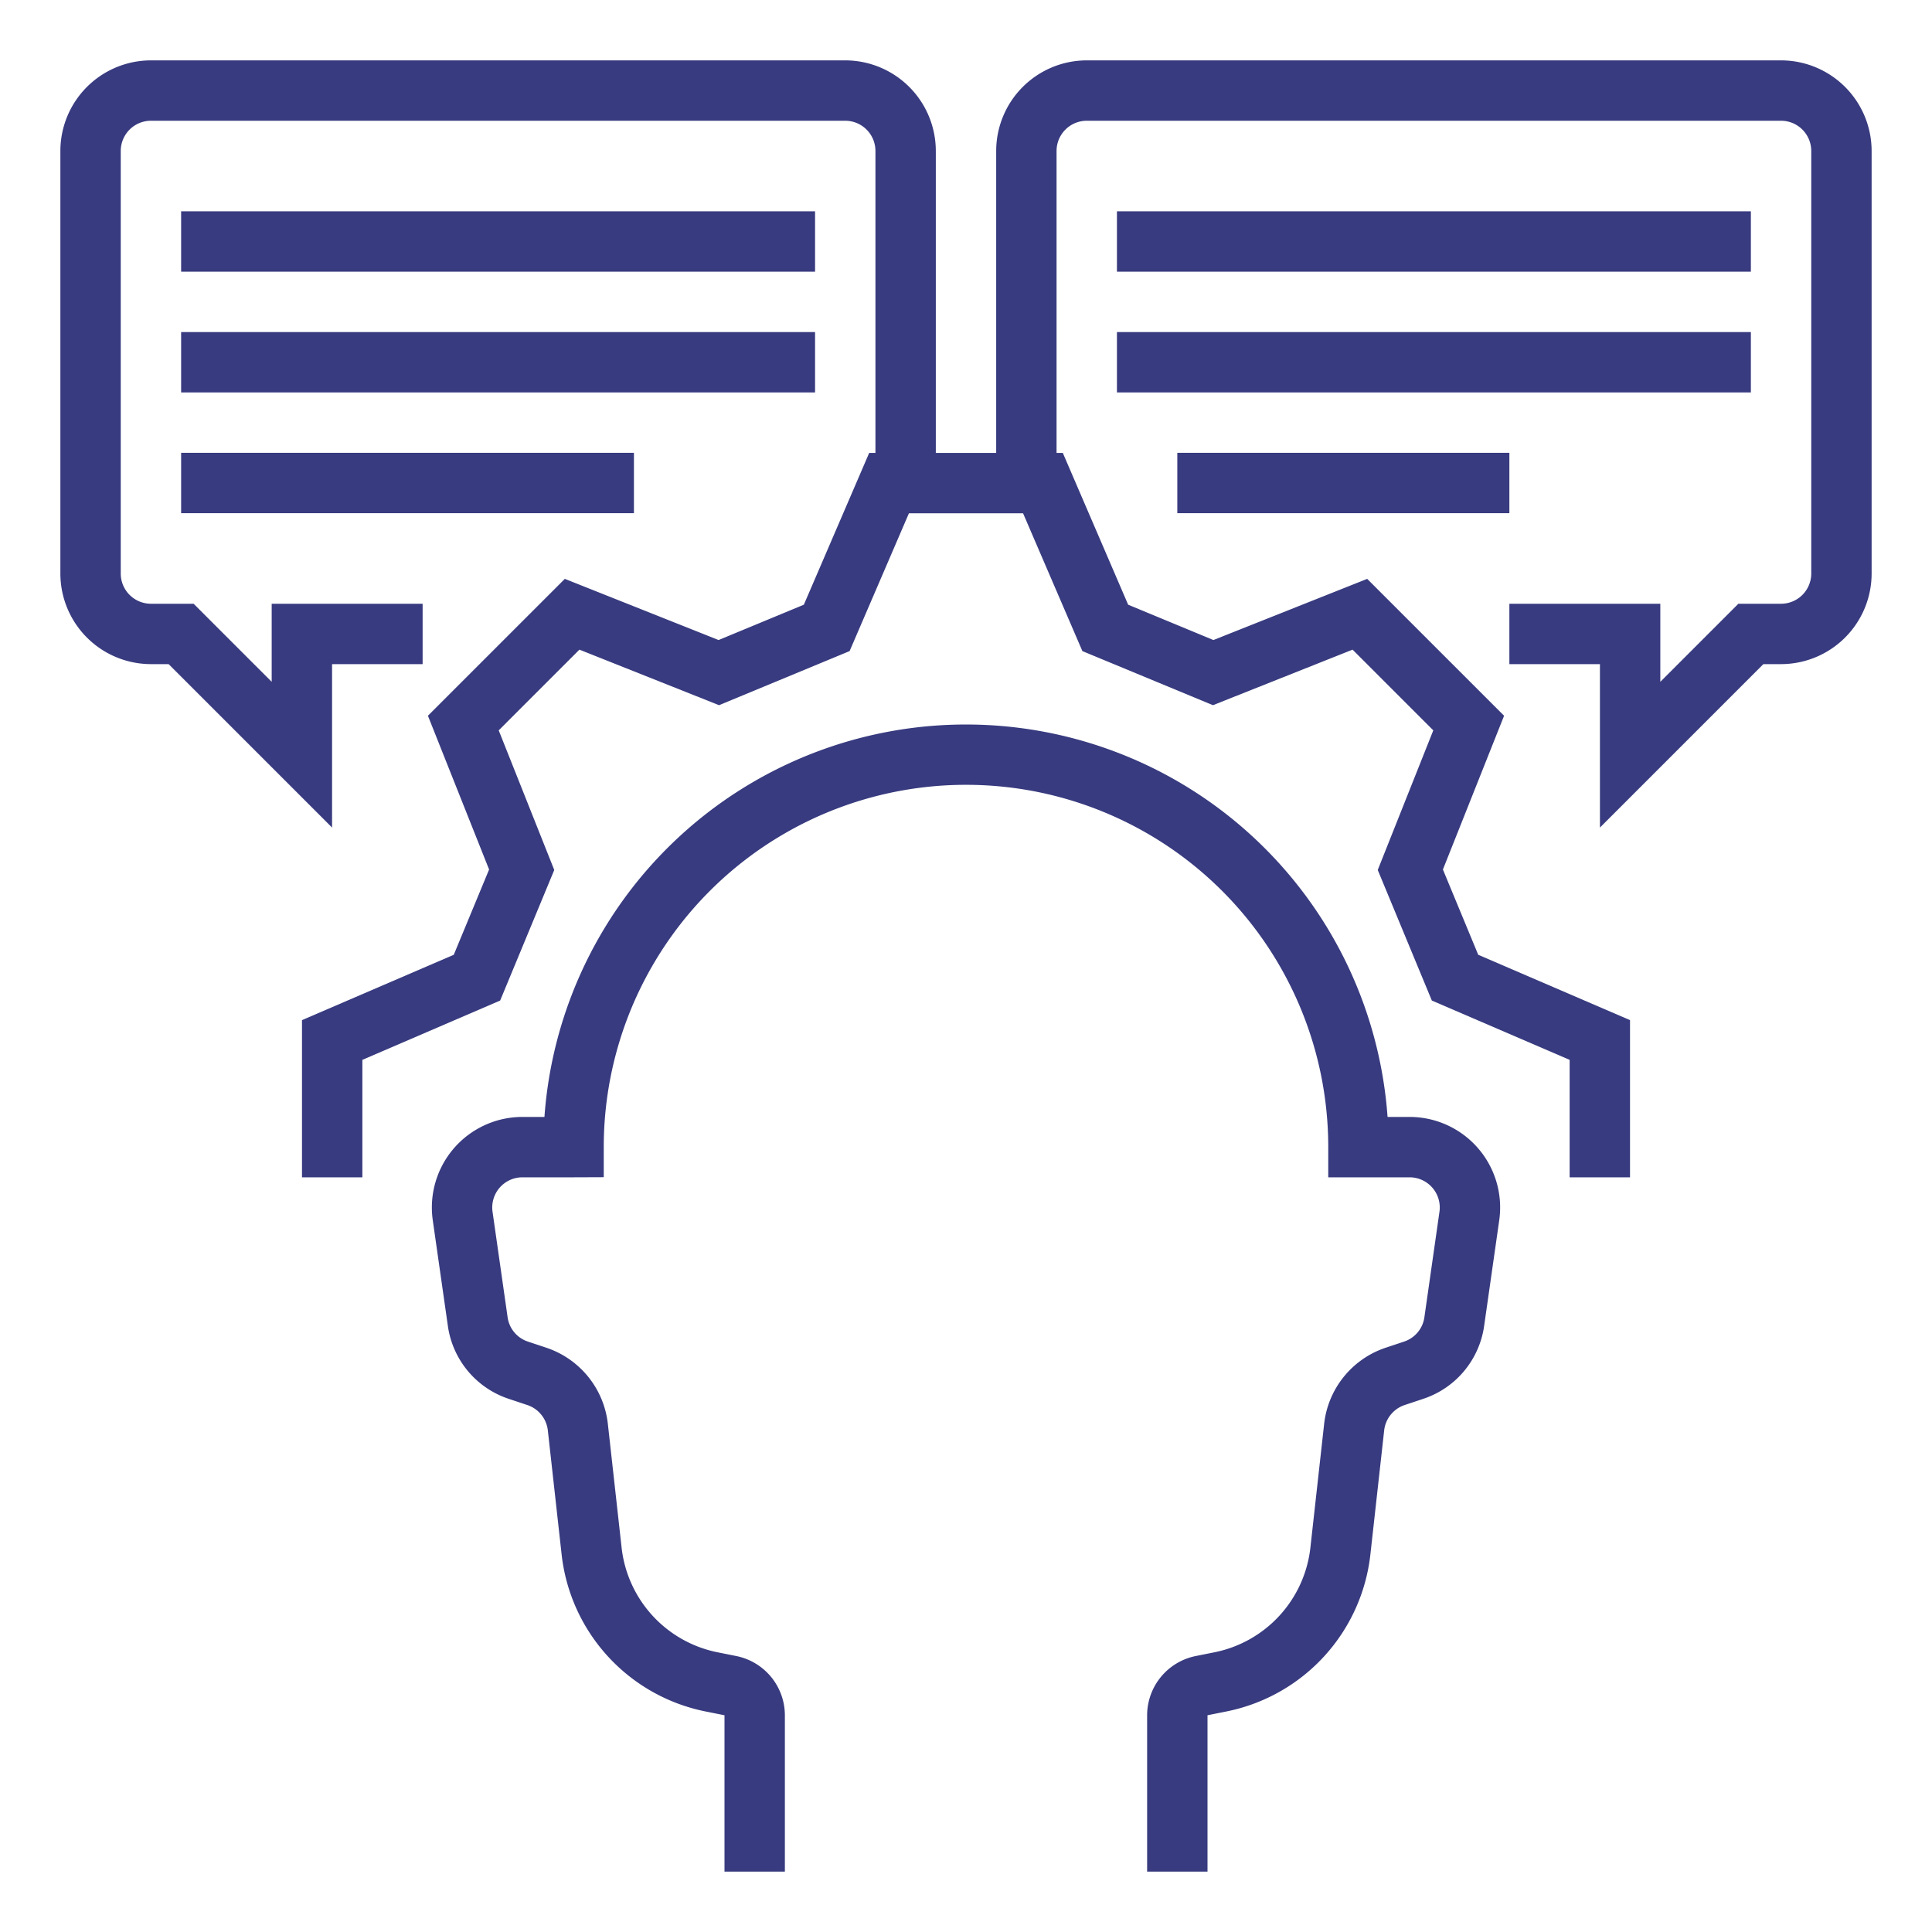
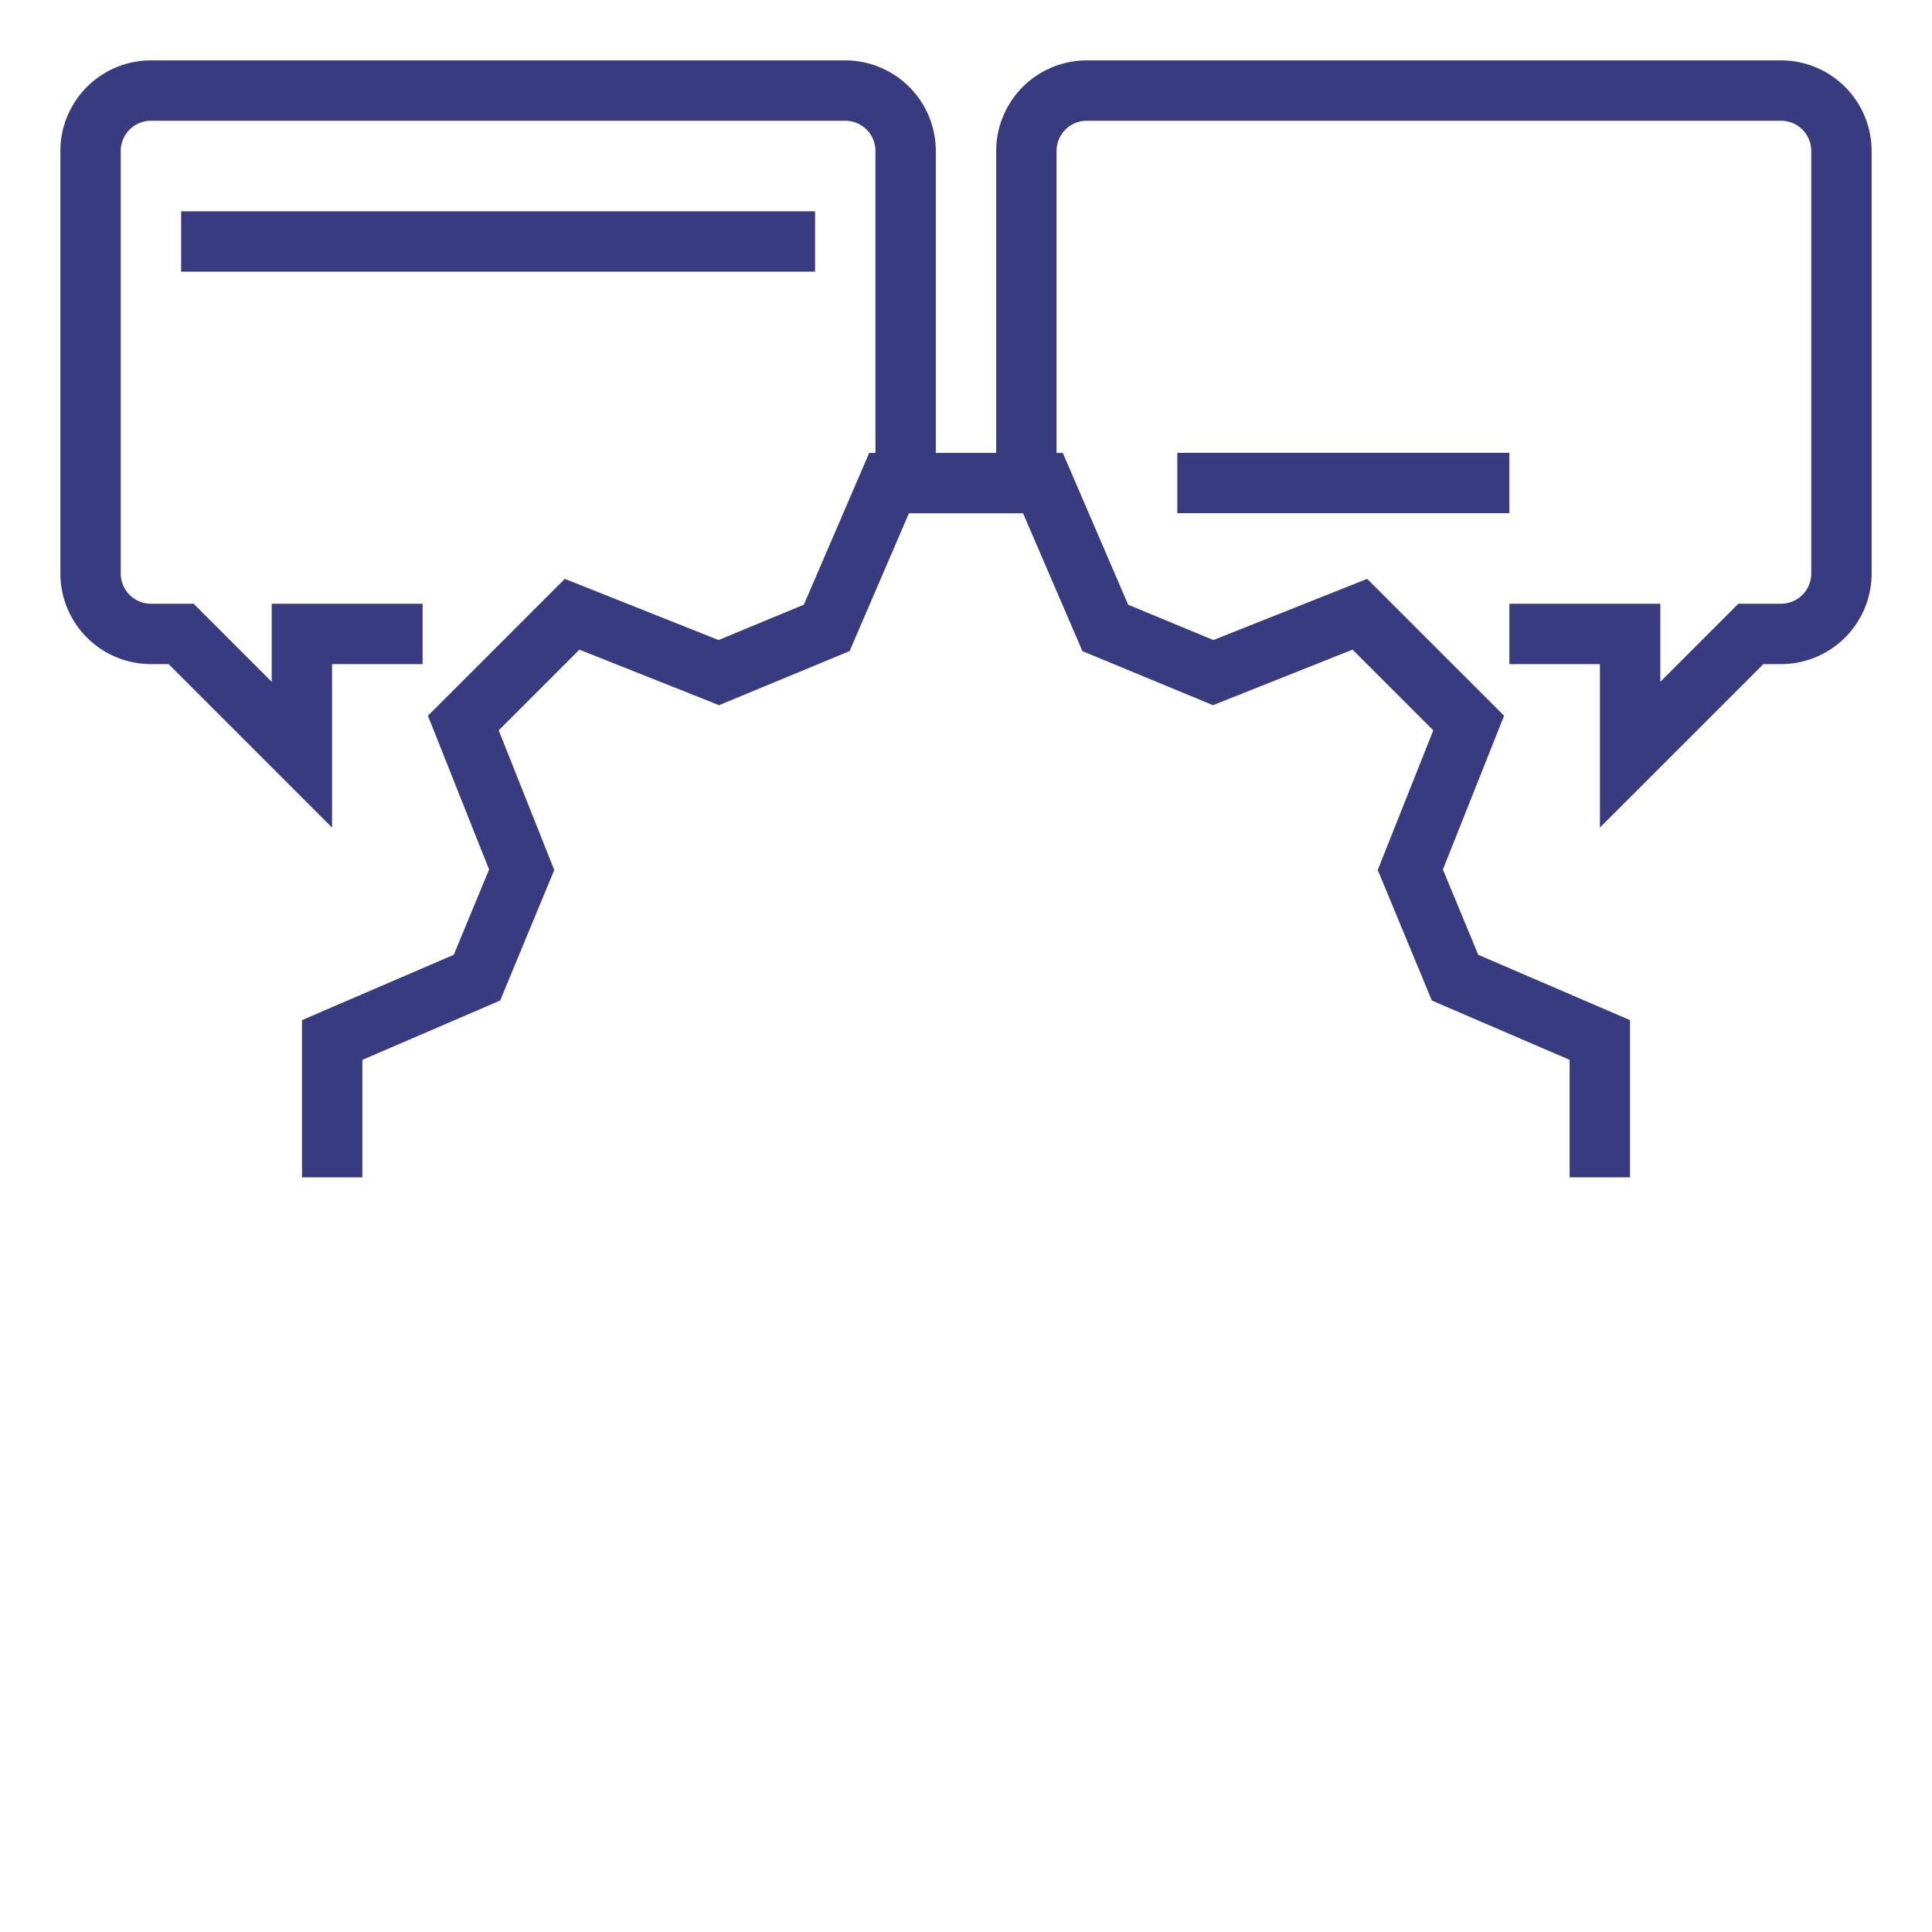
<svg xmlns="http://www.w3.org/2000/svg" viewBox="0 0 512 512" width="512px" height="512px" class="">
  <g>
    <g id="OUTLINE">
      <path d="M472,16H288a24.027,24.027,0,0,0-24,24v80.029H248V40a24.027,24.027,0,0,0-24-24H40A24.027,24.027,0,0,0,16,40V152a24.027,24.027,0,0,0,24,24h4.686L88,219.313V176h24V160H72v20.687L51.314,160H40a8.009,8.009,0,0,1-8-8V40a8.009,8.009,0,0,1,8-8H224a8.009,8.009,0,0,1,8,8v80.029h-1.657l-17.316,40.224-22.595,9.363-40.749-16.211-36.279,36.277,16.211,40.749-9.362,22.596L80.029,270.344V312h16V280.875l36.518-15.721,14.337-34.6-14.721-37.003,21.388-21.389,37.003,14.721,34.599-14.336,15.721-36.519h30.249l15.721,36.519,34.6,14.336,37.003-14.721,21.389,21.39-14.721,37.002,14.337,34.6L415.971,280.875V312h16V270.344l-40.224-17.316-9.362-22.596,16.211-40.748-36.279-36.278-40.749,16.211-22.595-9.363L281.657,120.029H280V40a8.009,8.009,0,0,1,8-8H472a8.009,8.009,0,0,1,8,8V152a8.009,8.009,0,0,1-8,8H460.686L440,180.687V160H400v16h24v43.313L467.314,176H472a24.027,24.027,0,0,0,24-24V40A24.027,24.027,0,0,0,472,16Z" data-original="#000000" class="active-path" data-old_color="#000000" fill="#383B7F" />
-       <rect x="296" y="56" width="168" height="16" data-original="#000000" class="active-path" data-old_color="#000000" fill="#383B7F" />
-       <rect x="296" y="88" width="168" height="16" data-original="#000000" class="active-path" data-old_color="#000000" fill="#383B7F" />
      <rect x="312" y="120" width="88" height="16" data-original="#000000" class="active-path" data-old_color="#000000" fill="#383B7F" />
-       <path d="M373.552,296h-5.834a112.004,112.004,0,0,0-223.435,0h-5.834a24,24,0,0,0-23.759,27.395l3.993,27.947a23.867,23.867,0,0,0,16.169,19.375l4.907,1.636a8.023,8.023,0,0,1,5.421,6.706l3.64,32.756a47.833,47.833,0,0,0,38.293,41.767L192,454.559V496h16V454.559a16.044,16.044,0,0,0-12.862-15.689l-4.888-.978a31.888,31.888,0,0,1-25.528-27.845L161.082,377.292a24.072,24.072,0,0,0-16.264-20.119l-4.908-1.636a7.956,7.956,0,0,1-5.389-6.458l-3.993-27.948A8,8,0,0,1,138.448,312H152l8-.031v-8A96,96,0,0,1,352,304v8h21.552a8,8,0,0,1,7.92,9.131L377.479,349.08a7.956,7.956,0,0,1-5.39,6.457l-4.907,1.636A24.071,24.071,0,0,0,350.918,377.291l-3.64,32.756a31.888,31.888,0,0,1-25.528,27.845l-4.889.978A16.044,16.044,0,0,0,304,454.559V496h16V454.559l4.888-.978a47.833,47.833,0,0,0,38.293-41.767l3.64-32.757a8.023,8.023,0,0,1,5.421-6.705l4.907-1.636a23.867,23.867,0,0,0,16.169-19.374l3.993-27.948A24,24,0,0,0,373.552,296Z" data-original="#000000" class="active-path" data-old_color="#000000" fill="#383B7F" />
      <rect x="48" y="56" width="168" height="16" data-original="#000000" class="active-path" data-old_color="#000000" fill="#383B7F" />
-       <rect x="48" y="88" width="168" height="16" data-original="#000000" class="active-path" data-old_color="#000000" fill="#383B7F" />
-       <rect x="48" y="120" width="120" height="16" data-original="#000000" class="active-path" data-old_color="#000000" fill="#383B7F" />
    </g>
  </g>
</svg>